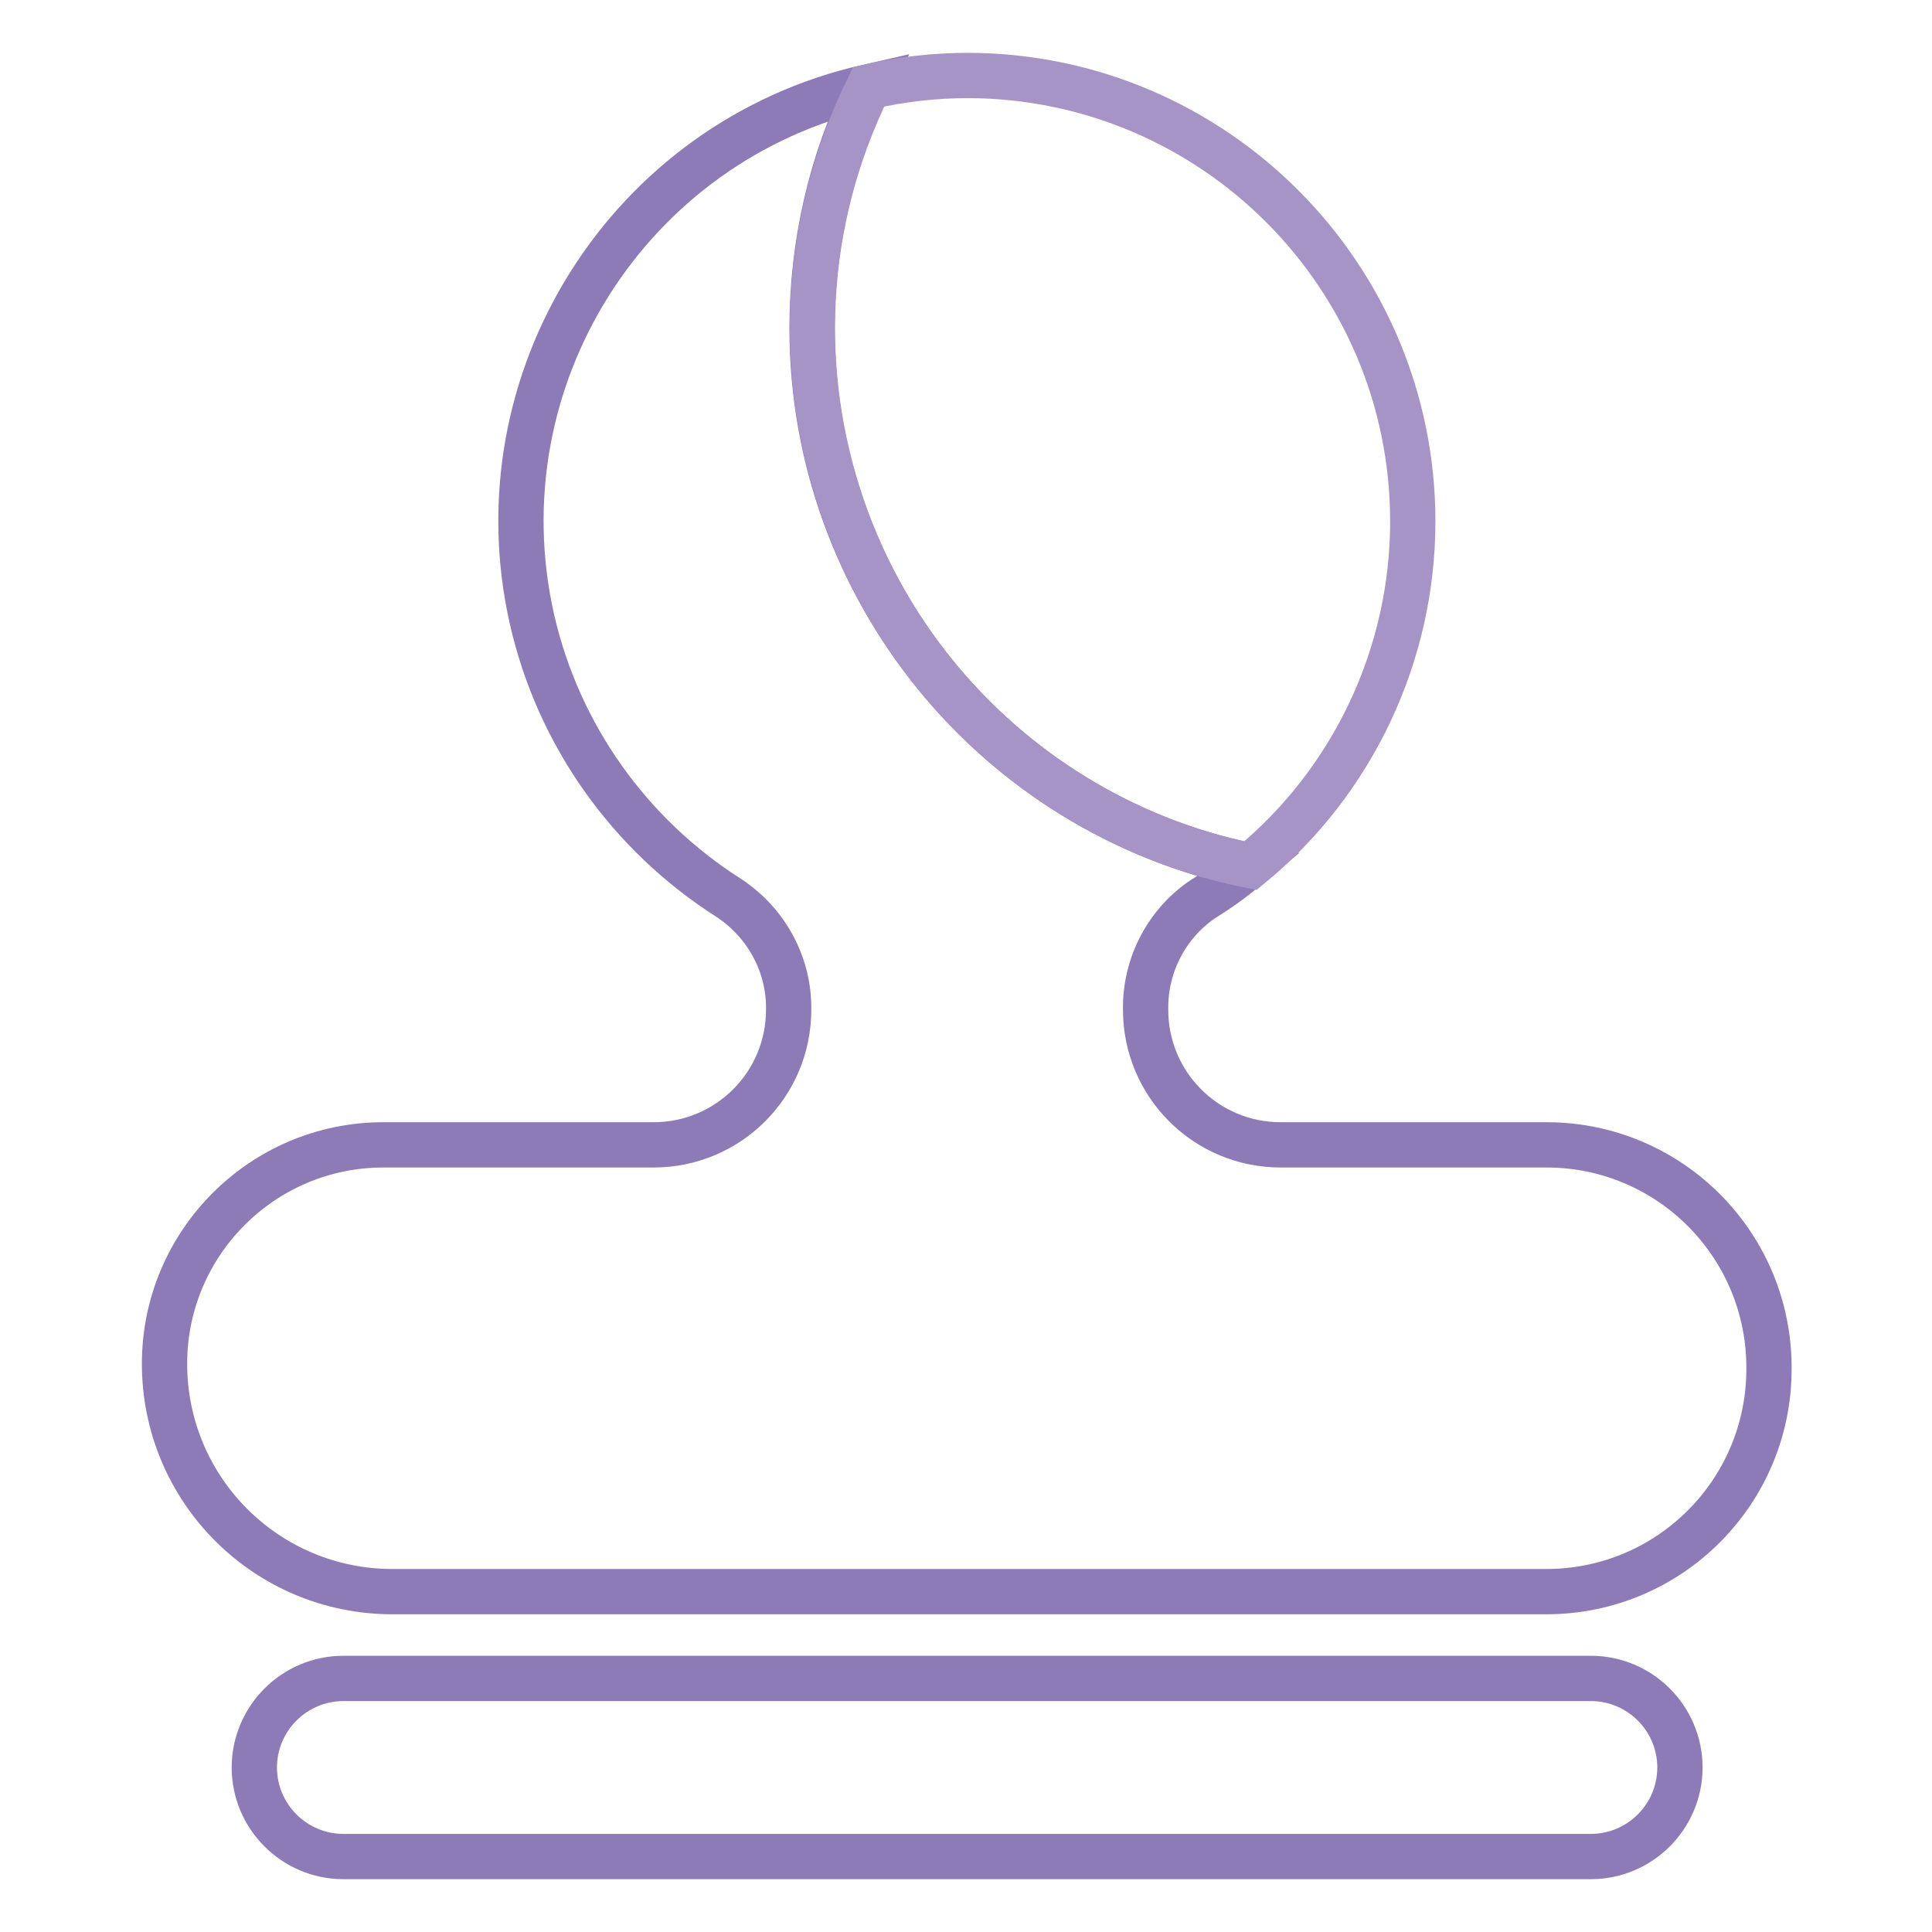
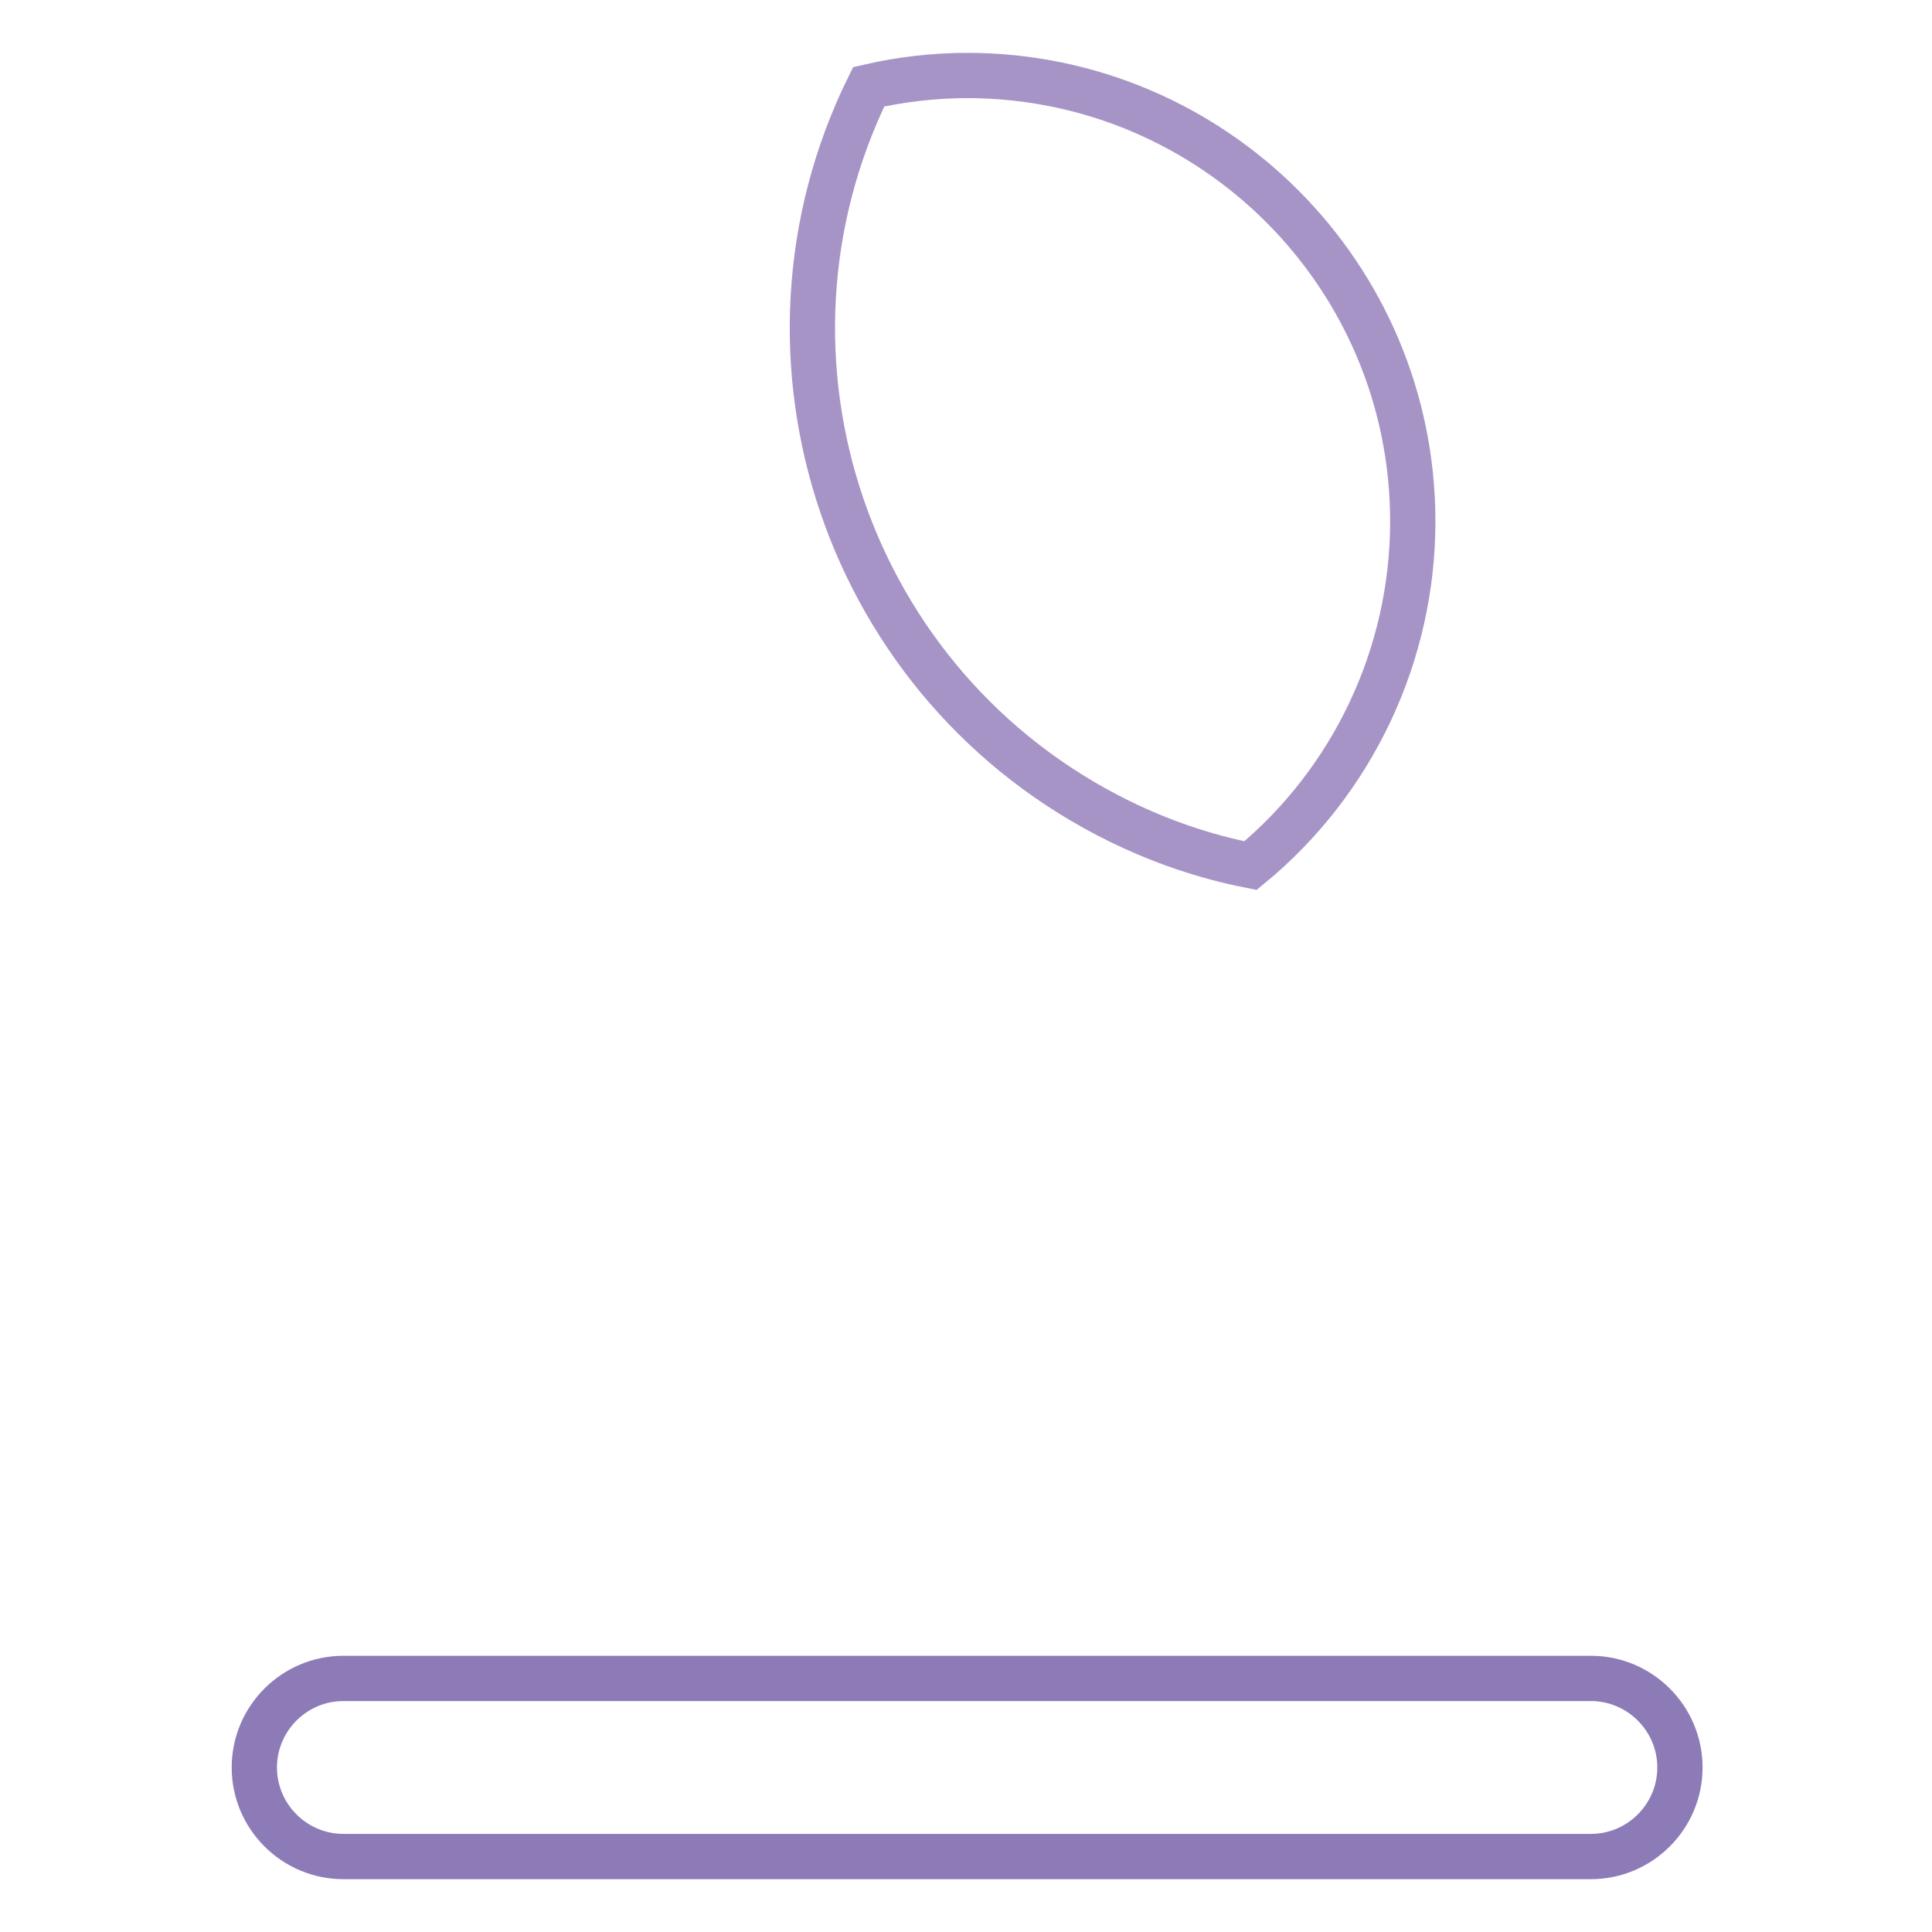
<svg xmlns="http://www.w3.org/2000/svg" version="1.1" x="0px" y="0px" viewBox="0 0 256 256" enable-background="new 0 0 256 256" xml:space="preserve">
  <g>
-     <path stroke-width="6" fill-opacity="0" stroke="#8c7bb7" d="M107.6,43.5c0-11.1,2.5-22.1,7.4-32c-31.8,7.2-51.7,38.9-44.5,70.6C74,97.4,83.4,110.6,96.6,119 c5,3.3,8,8.9,7.9,14.8c0,9.9-8,17.9-17.9,17.9H50.8c-16,0-29,13-29,29l0,0c0,16.7,13.5,30.2,30.2,30.2h152.9 c16.3,0,29.5-13.2,29.5-29.5l0,0c0.1-16.3-13-29.6-29.3-29.7c-0.1,0-0.2,0-0.3,0h-35.1c-9.9,0-17.9-8-17.9-17.9l0,0 c-0.1-6,2.9-11.6,7.8-14.8c2.1-1.3,4-2.7,5.9-4.3C131.8,107.7,107.6,77.9,107.6,43.5z" />
    <path stroke-width="6" fill-opacity="0" stroke="#8c7bb7" d="M210.8,246c6.5,0,11.8-5.3,11.8-11.8c0-6.5-5.3-11.8-11.8-11.8H45.5c-6.5,0-11.8,5.3-11.8,11.8 c0,6.5,5.3,11.8,11.8,11.8H210.8z" />
    <path stroke-width="6" fill-opacity="0" stroke="#a794c6" d="M187.2,69.1c0-32.6-26.4-59-58.9-59.1c-4.4,0-8.9,0.5-13.2,1.5c-17.7,36-2.8,79.6,33.2,97.3 c5.5,2.7,11.3,4.7,17.4,5.9C179.3,103.5,187.2,86.7,187.2,69.1z" />
  </g>
</svg>